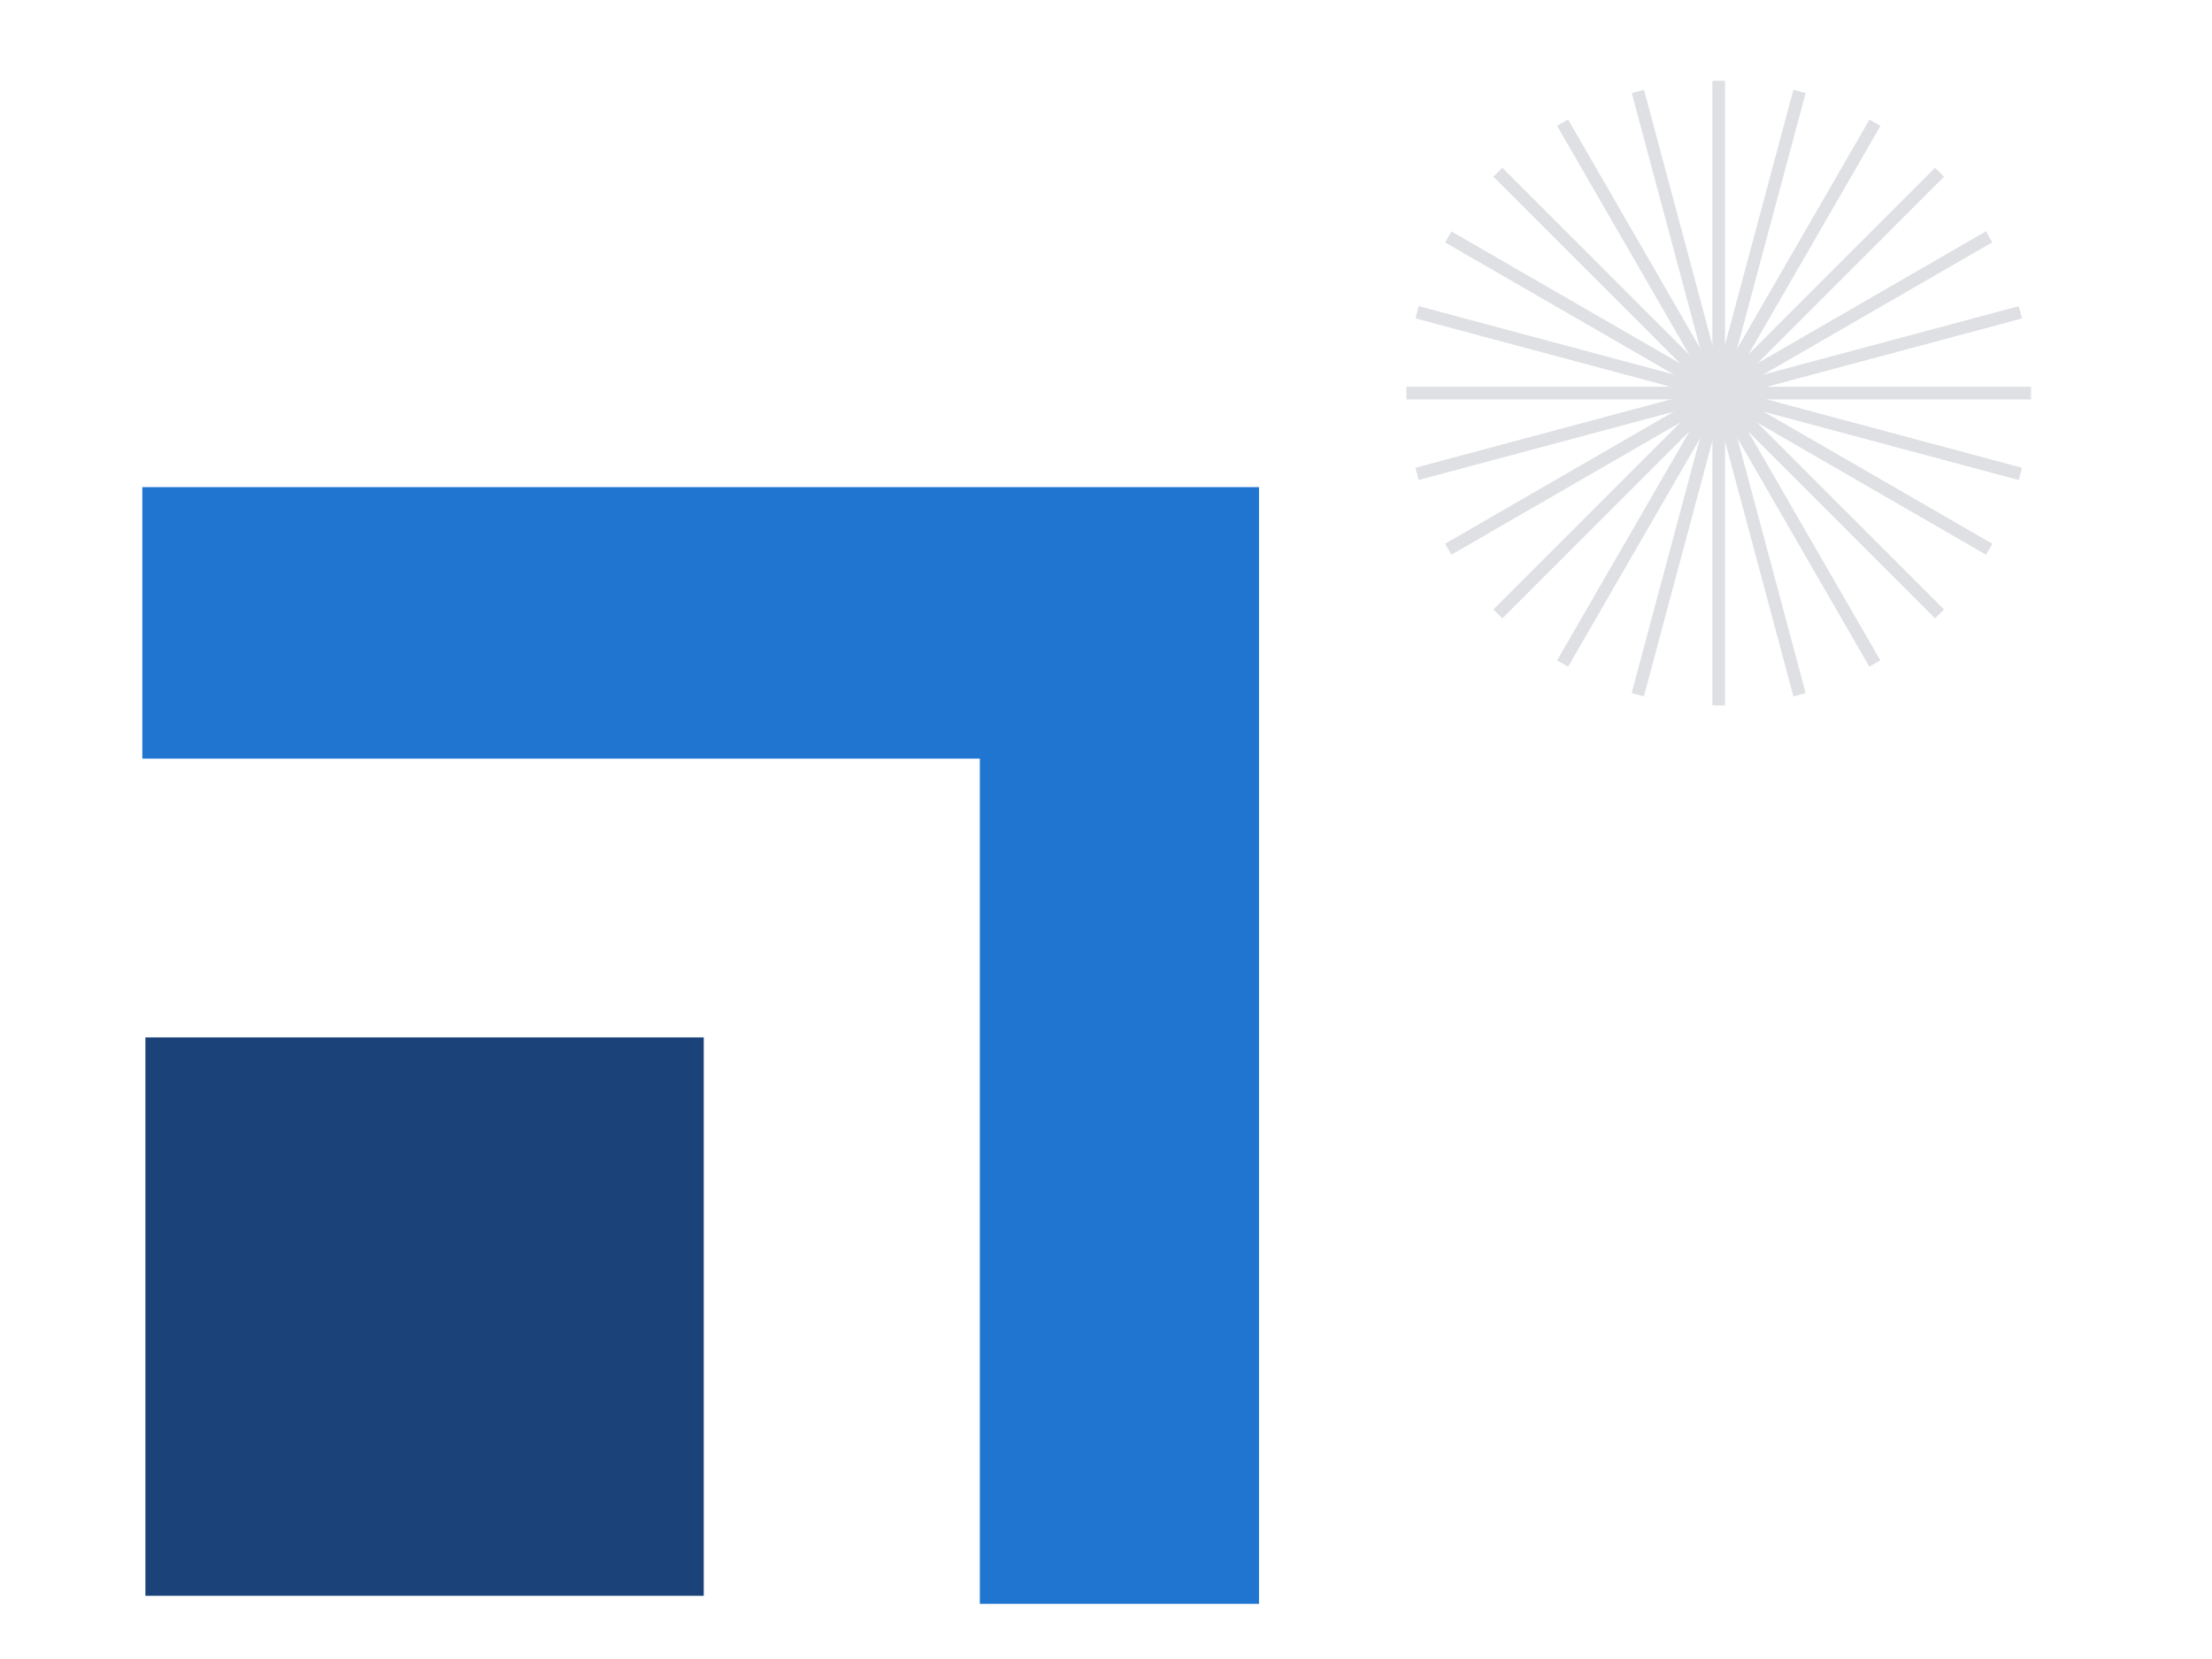
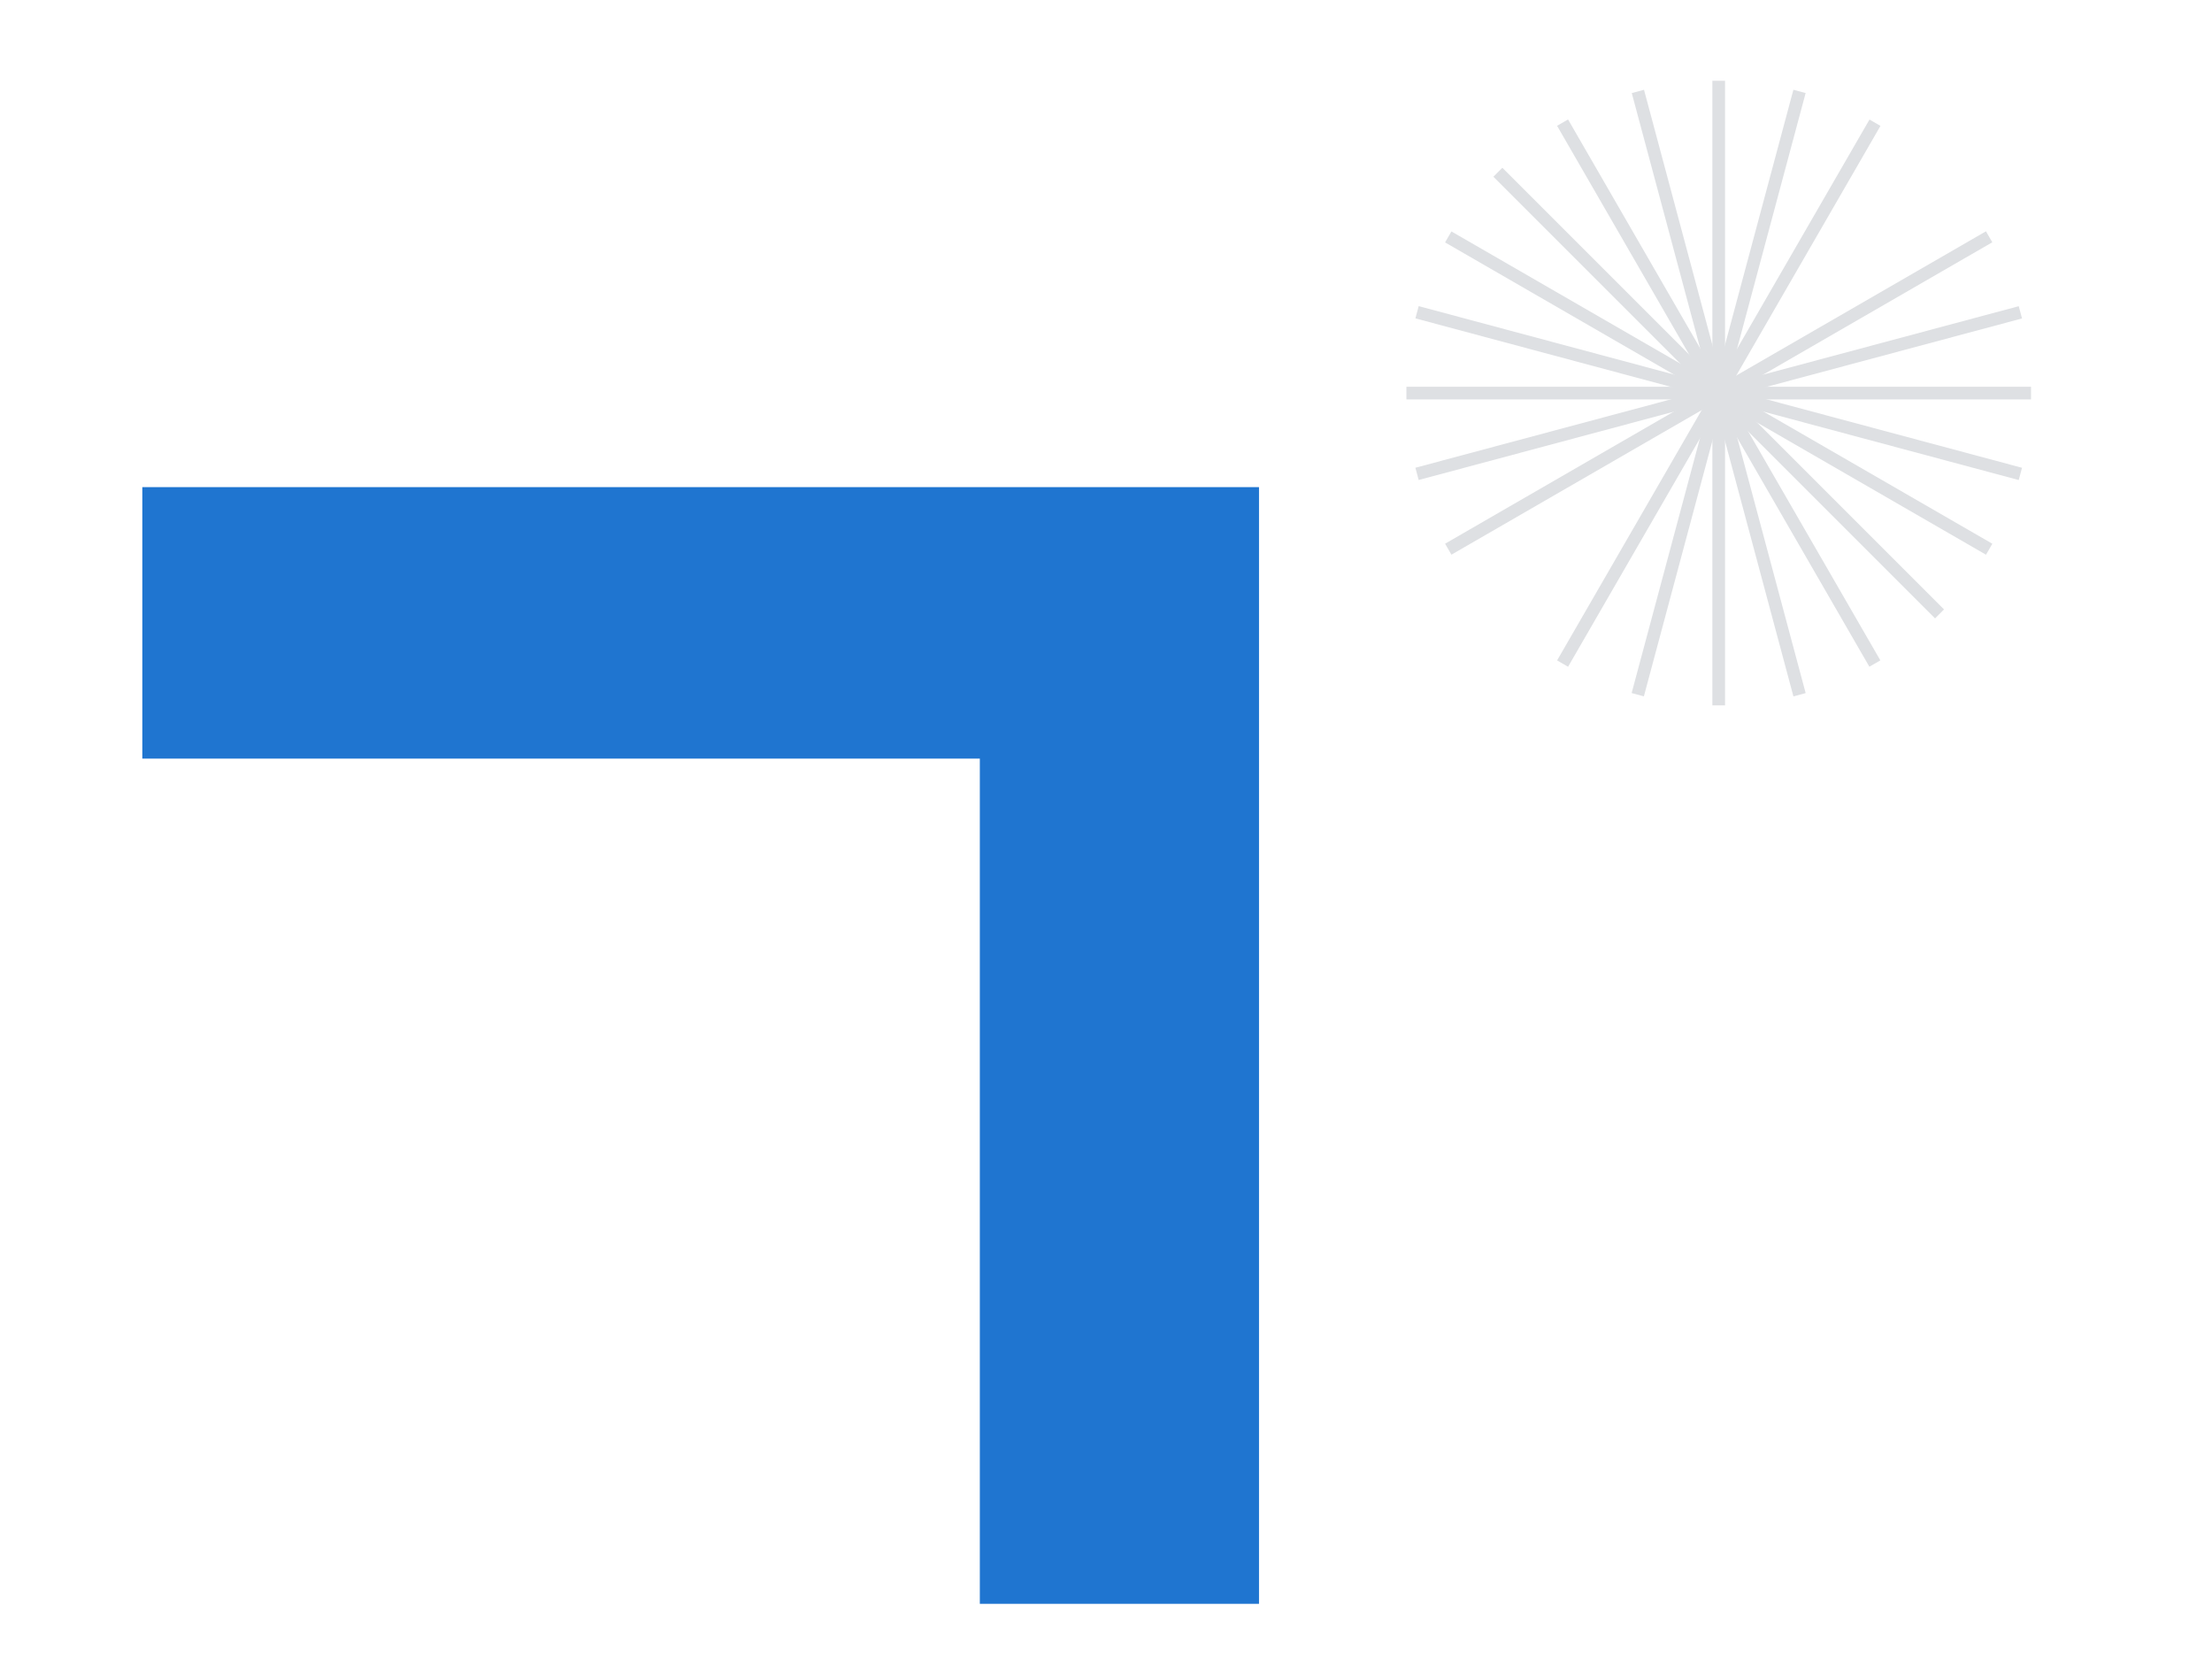
<svg xmlns="http://www.w3.org/2000/svg" id="Layer_1" width="1600" height="1200" viewBox="0 0 1600 1200">
  <rect x="1238.61" y="58.43" width="9.17" height="451.79" fill="#dee0e3" stroke-width="0" />
  <rect x="1238.61" y="58.43" width="9.17" height="451.79" transform="translate(-31.23 331.45) rotate(-15)" fill="#dee0e3" stroke-width="0" />
  <rect x="1238.61" y="58.43" width="9.17" height="451.79" transform="translate(24.39 659.69) rotate(-30)" fill="#dee0e3" stroke-width="0" />
  <rect x="1238.61" y="58.43" width="9.17" height="451.79" transform="translate(163.07 962.35) rotate(-45)" fill="#dee0e3" stroke-width="0" />
  <rect x="1238.61" y="58.43" width="9.17" height="451.79" transform="translate(375.36 1218.8) rotate(-60)" fill="#dee0e3" stroke-width="0" />
  <rect x="1238.61" y="58.43" width="9.17" height="451.79" transform="translate(646.79 1411.57) rotate(-75)" fill="#dee0e3" stroke-width="0" />
  <rect x="1017.3" y="279.74" width="451.79" height="9.17" fill="#dee0e3" stroke-width="0" />
  <rect x="1017.3" y="279.74" width="451.79" height="9.17" transform="translate(-31.24 331.24) rotate(-14.99)" fill="#dee0e3" stroke-width="0" />
  <rect x="1017.3" y="279.74" width="451.79" height="9.17" transform="translate(24.44 659.84) rotate(-30.01)" fill="#dee0e3" stroke-width="0" />
-   <rect x="1017.3" y="279.74" width="451.79" height="9.17" transform="translate(163.07 962.35) rotate(-45)" fill="#dee0e3" stroke-width="0" />
  <rect x="1017.3" y="279.74" width="451.79" height="9.17" transform="translate(375.25 1218.7) rotate(-59.99)" fill="#dee0e3" stroke-width="0" />
  <rect x="1017.3" y="279.74" width="451.79" height="9.17" transform="translate(646.54 1411.44) rotate(-74.99)" fill="#dee0e3" stroke-width="0" />
  <polygon points="102.94 352.36 102.94 548.72 708.74 548.72 708.74 1160.09 910.67 1160.09 910.67 352.36 102.94 352.36" fill="#1f75d0" stroke-width="0" />
-   <rect x="105.17" y="750.4" width="403.87" height="403.87" fill="#1b4379" stroke-width="0" />
</svg>